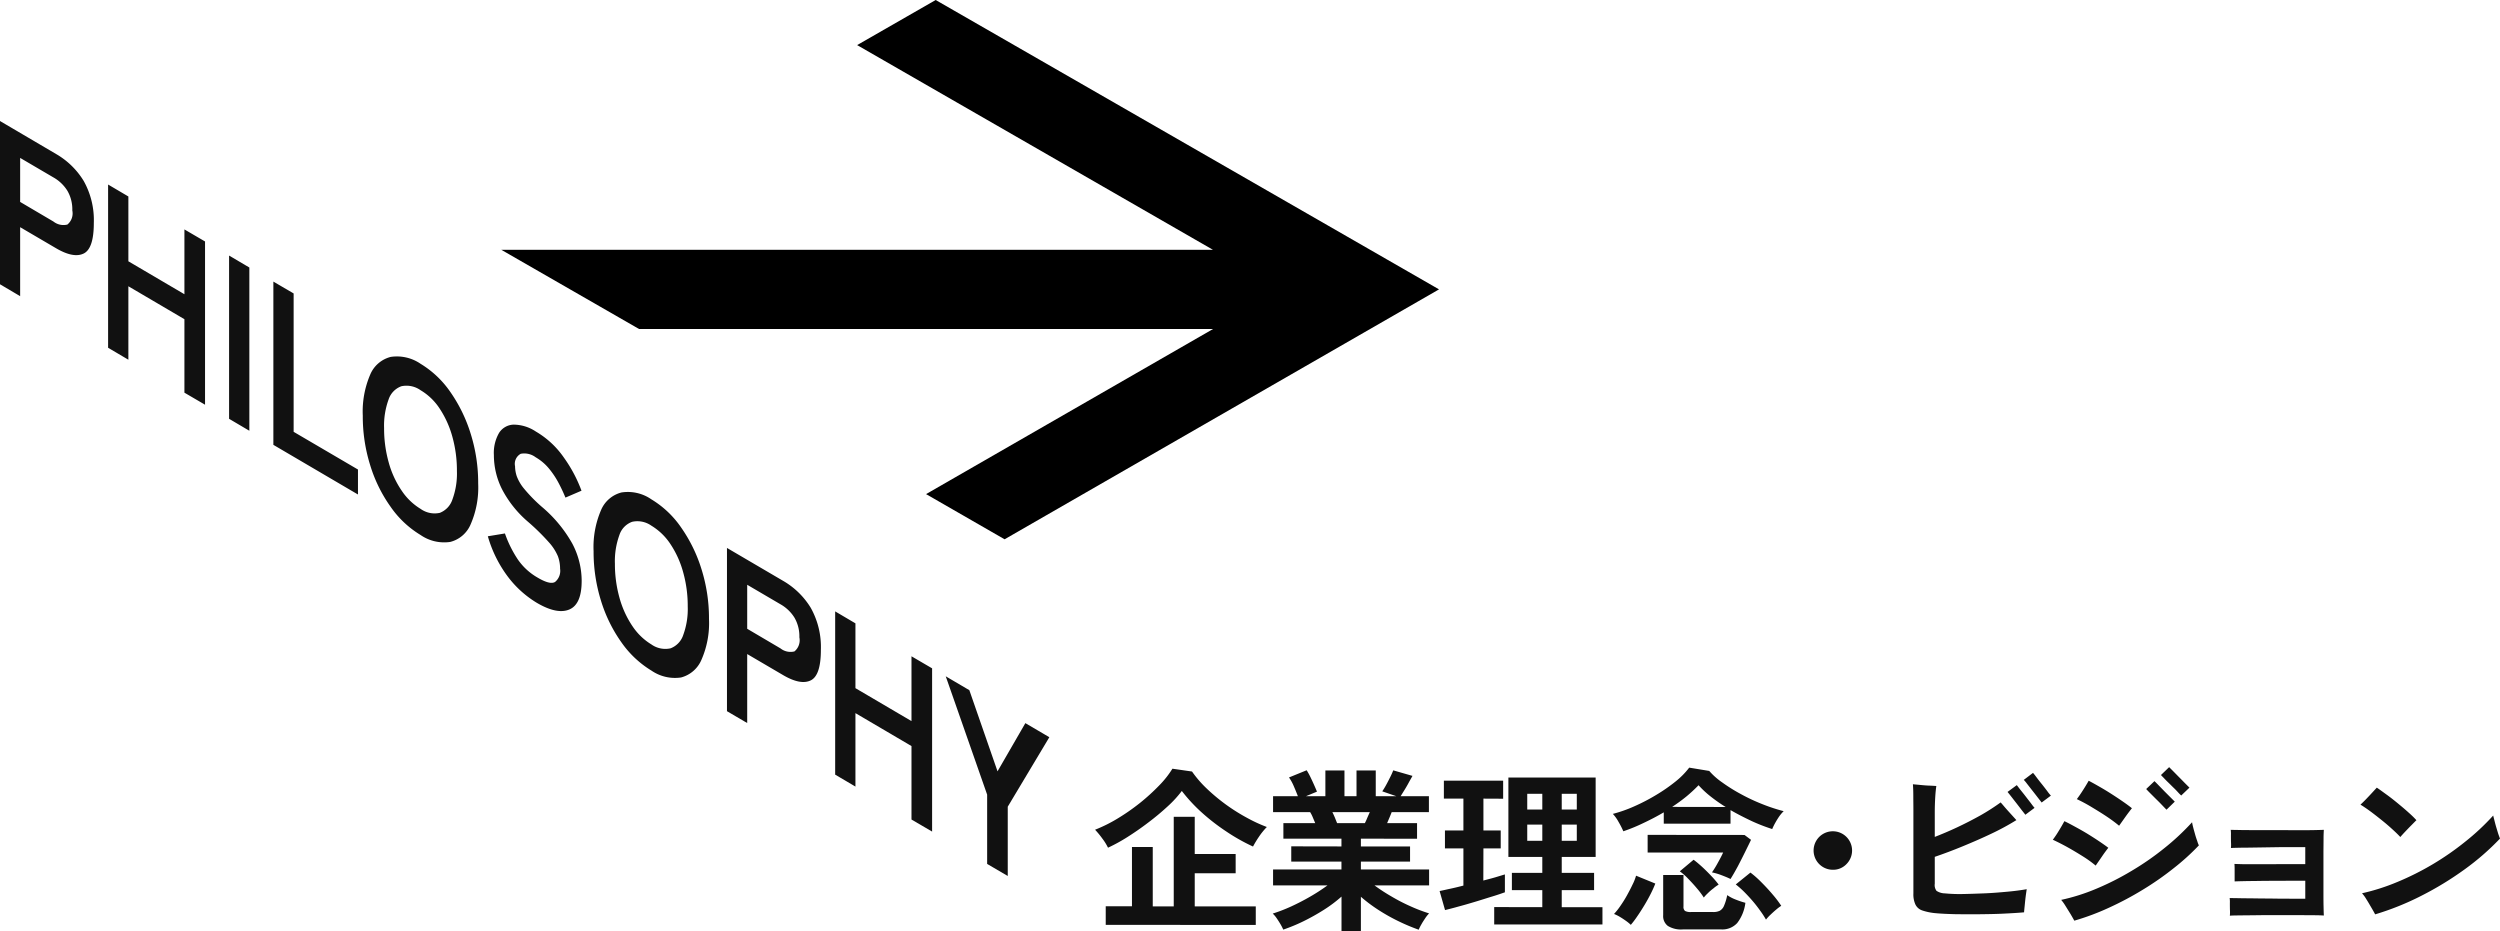
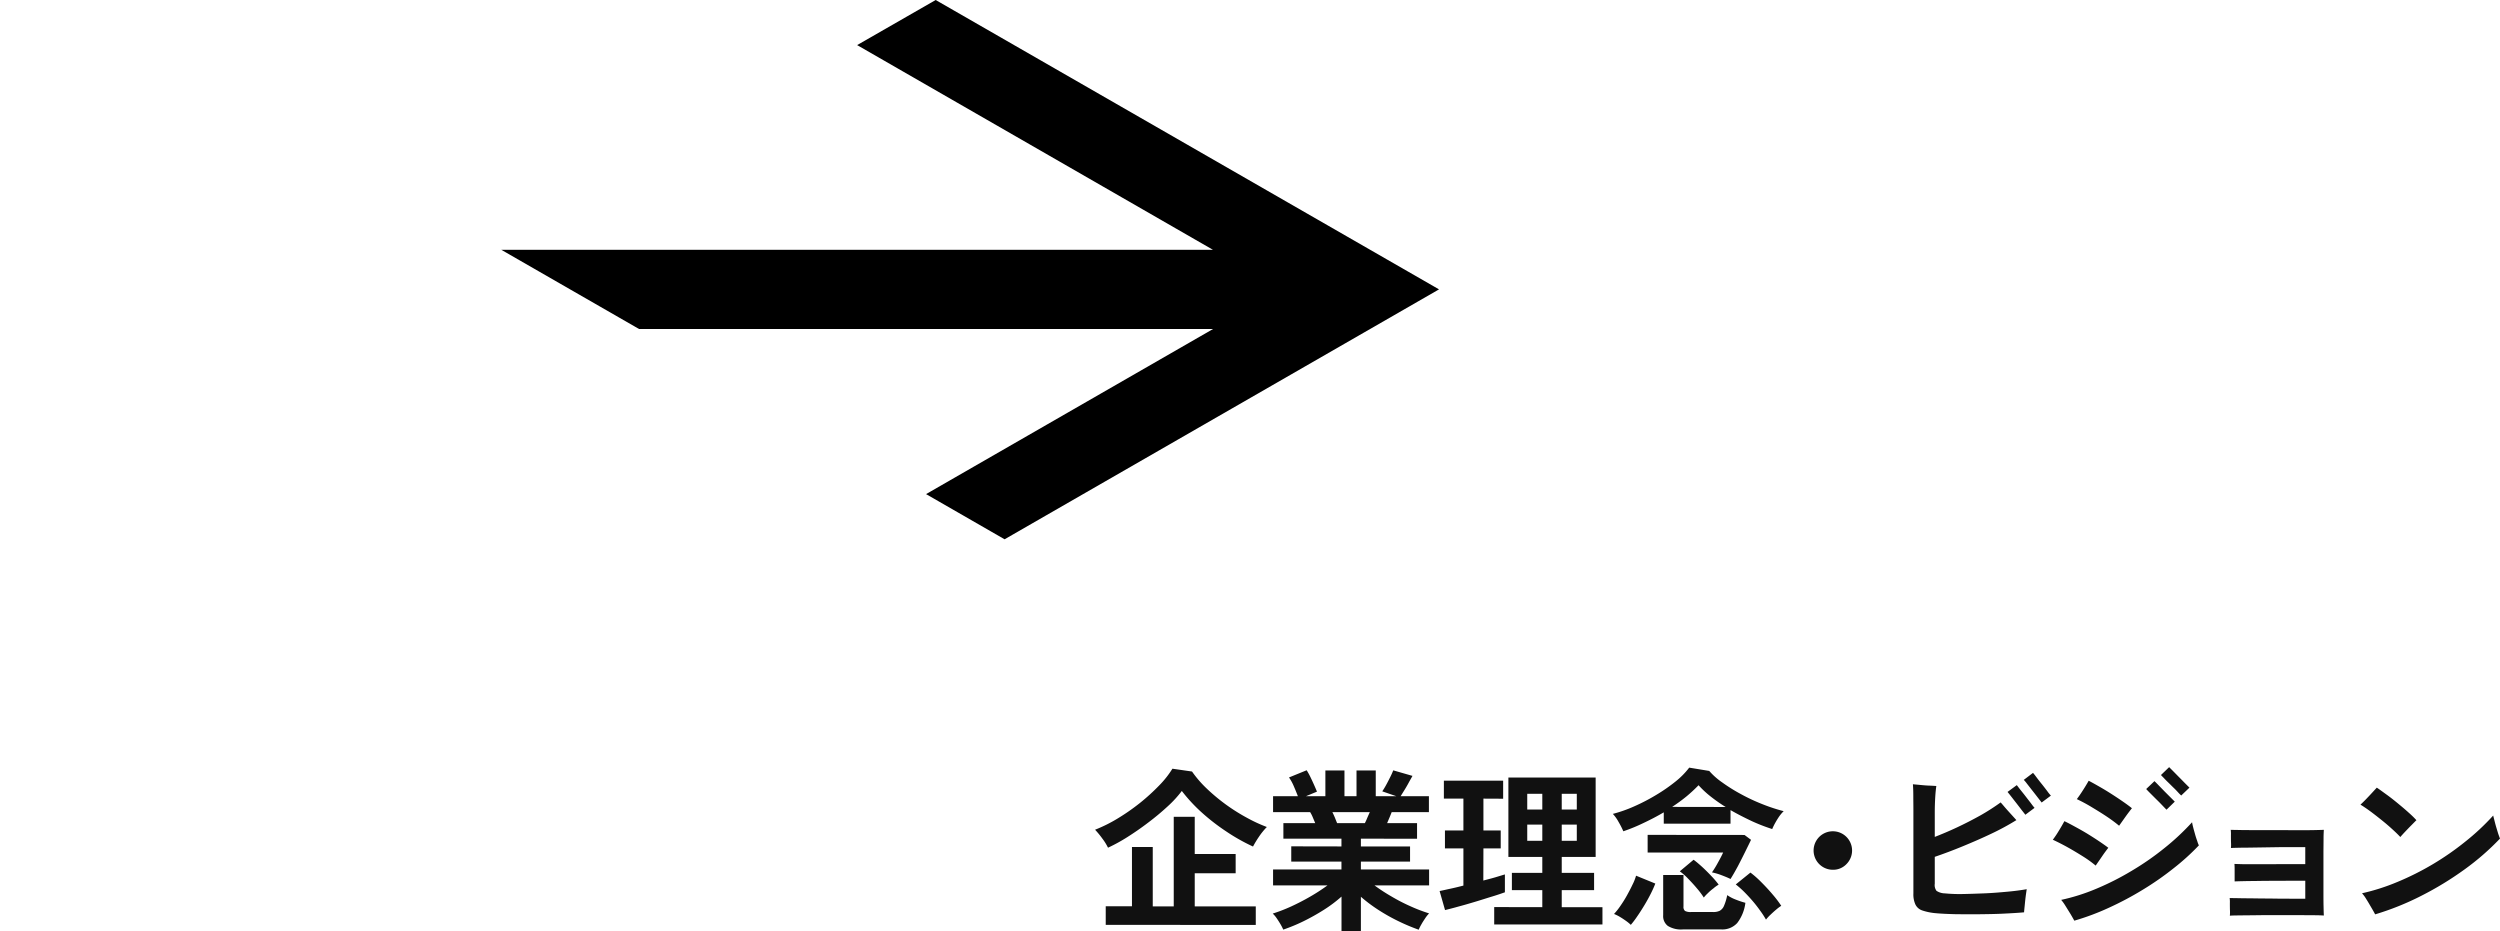
<svg xmlns="http://www.w3.org/2000/svg" id="link_philosophy.svg" width="257.284" height="95.84" viewBox="0 0 257.284 95.84">
  <defs>
    <style>
      .cls-1, .cls-2 {
        fill-rule: evenodd;
      }

      .cls-2 {
        fill: #111;
      }
    </style>
  </defs>
  <path id="シェイプ_3" data-name="シェイプ 3" class="cls-1" d="M927.426,3913.61h59.068L956.96,3930.6l8.082,4.65,44.708-25.72-51.8-29.78-8.083,4.64,36.623,21.07H913.249Z" transform="translate(-861.656 -3879.75)" />
-   <path id="PHILOSOPHY" class="cls-2" d="M863.729,3910.23v-7.1l3.718,2.18c1.185,0.69,2.125.87,2.821,0.53s1.043-1.39,1.043-3.14a8.24,8.24,0,0,0-1.043-4.33,8.031,8.031,0,0,0-2.821-2.76l-5.8-3.41V3909Zm0-14.23,3.428,2.01a4.036,4.036,0,0,1,1.433,1.37,3.817,3.817,0,0,1,.508,2.03,1.487,1.487,0,0,1-.508,1.45,1.657,1.657,0,0,1-1.433-.31l-3.428-2.02V3896Zm11.138,20.77v-7.56l5.768,3.39v7.56l2.122,1.24v-16.8l-2.122-1.24v6.67l-5.768-3.39v-6.67l-2.086-1.23v16.8Zm12.45,7.31v-16.8l-2.086-1.23v16.8Zm11.179,6.56v-2.57l-6.621-3.88v-14.24l-2.086-1.22v16.8Zm9.5,4.88a3.106,3.106,0,0,0,2.1-1.82,9.437,9.437,0,0,0,.771-4.19,16.845,16.845,0,0,0-.771-5.12,15.44,15.44,0,0,0-2.1-4.31,10.046,10.046,0,0,0-3.056-2.89,4.3,4.3,0,0,0-3.074-.71,3.124,3.124,0,0,0-2.114,1.83,9.634,9.634,0,0,0-.761,4.22,16.863,16.863,0,0,0,.761,5.09,14.8,14.8,0,0,0,2.114,4.3,10.1,10.1,0,0,0,3.074,2.89A4.264,4.264,0,0,0,908,3935.52Zm-5.033-5.32a9.734,9.734,0,0,1-1.315-2.9,12.85,12.85,0,0,1-.463-3.48,7.852,7.852,0,0,1,.463-2.96,2.162,2.162,0,0,1,1.315-1.36,2.5,2.5,0,0,1,1.977.41,6.019,6.019,0,0,1,1.977,1.91,10.072,10.072,0,0,1,1.3,2.9,12.943,12.943,0,0,1,.462,3.5,7.721,7.721,0,0,1-.462,2.93,2.21,2.21,0,0,1-1.3,1.38,2.477,2.477,0,0,1-1.977-.41A6.187,6.187,0,0,1,902.965,3930.2Zm17.294,12.27q1.262-.54,1.261-2.94a8.236,8.236,0,0,0-.961-3.83,13.647,13.647,0,0,0-3.138-3.79,15.98,15.98,0,0,1-1.823-1.86,4.435,4.435,0,0,1-.762-1.3,3.355,3.355,0,0,1-.172-1.02,1.175,1.175,0,0,1,.589-1.28,1.944,1.944,0,0,1,1.533.36,5.115,5.115,0,0,1,1.36,1.15,8.644,8.644,0,0,1,.98,1.46,16.79,16.79,0,0,1,.725,1.54l1.651-.71a14.448,14.448,0,0,0-1.8-3.39,9.076,9.076,0,0,0-2.9-2.7,4.162,4.162,0,0,0-2.276-.71,1.833,1.833,0,0,0-1.506.85,4.088,4.088,0,0,0-.535,2.27,7.84,7.84,0,0,0,.844,3.54,11.255,11.255,0,0,0,2.6,3.28,22.707,22.707,0,0,1,2.2,2.15,5.132,5.132,0,0,1,.943,1.45,3.68,3.68,0,0,1,.227,1.29,1.477,1.477,0,0,1-.517,1.36c-0.344.21-.94,0.06-1.786-0.44a6.218,6.218,0,0,1-2.05-1.88,11.791,11.791,0,0,1-1.324-2.67l-1.759.29a12.781,12.781,0,0,0,2.131,4.25,10.553,10.553,0,0,0,2.929,2.61C918.31,3942.61,919.419,3942.83,920.259,3942.47Zm11.493,7a3.149,3.149,0,0,0,2.1-1.83,9.392,9.392,0,0,0,.771-4.19,16.876,16.876,0,0,0-.771-5.12,15.405,15.405,0,0,0-2.1-4.3,9.93,9.93,0,0,0-3.057-2.89,4.247,4.247,0,0,0-3.074-.71,3.123,3.123,0,0,0-2.113,1.83,9.618,9.618,0,0,0-.762,4.22,16.927,16.927,0,0,0,.762,5.09,14.919,14.919,0,0,0,2.113,4.3,10.237,10.237,0,0,0,3.074,2.89A4.266,4.266,0,0,0,931.752,3949.47Zm-5.034-5.32a9.963,9.963,0,0,1-1.315-2.91,12.829,12.829,0,0,1-.462-3.47,7.854,7.854,0,0,1,.462-2.96,2.142,2.142,0,0,1,1.315-1.36,2.491,2.491,0,0,1,1.977.4,6.156,6.156,0,0,1,1.977,1.92,9.925,9.925,0,0,1,1.3,2.9,12.831,12.831,0,0,1,.463,3.49,7.755,7.755,0,0,1-.463,2.94,2.189,2.189,0,0,1-1.3,1.37,2.467,2.467,0,0,1-1.977-.4A6.207,6.207,0,0,1,926.718,3944.15Zm11.837,10.01v-7.1l3.718,2.18c1.185,0.69,2.125.87,2.821,0.53s1.043-1.39,1.043-3.13a8.253,8.253,0,0,0-1.043-4.34,8.031,8.031,0,0,0-2.821-2.76l-5.8-3.4v16.8Zm0-14.23,3.428,2.01a4.036,4.036,0,0,1,1.433,1.37,3.808,3.808,0,0,1,.508,2.03,1.485,1.485,0,0,1-.508,1.45,1.657,1.657,0,0,1-1.433-.31l-3.428-2.02v-4.53Zm11.139,20.77v-7.56l5.768,3.39v7.56l2.122,1.24v-16.8l-2.122-1.24v6.67l-5.768-3.39v-6.67l-2.086-1.23v16.8Zm15.675,9.2v-7.13l4.28-7.15-2.467-1.45-2.865,4.96-2.9-8.35-2.43-1.43,4.262,12.18v7.13Z" transform="translate(-861.656 -3879.75)" />
  <path id="企業理念_ビジョン" data-name="企業理念・ビジョン" class="cls-2" d="M990.892,3974.94v-1.91H984.61v-3.41h4.212v-1.98h-4.212v-3.83h-2.16l0,9.22h-2.16l0-6.11H978.15l0,6.1h-2.7v1.91Zm-13.219-9.04c0.726-.46,1.449-0.96,2.169-1.51a25.518,25.518,0,0,0,1.99-1.66,11.456,11.456,0,0,0,1.449-1.58,16.619,16.619,0,0,0,2,2.17,21.227,21.227,0,0,0,2.547,1.98,19.53,19.53,0,0,0,2.781,1.57,10.074,10.074,0,0,1,.612-1.01,6.989,6.989,0,0,1,.81-1,15.827,15.827,0,0,1-2.124-.99,19.311,19.311,0,0,1-4.076-2.98,11.47,11.47,0,0,1-1.5-1.74l-2.016-.29a9.884,9.884,0,0,1-1.368,1.73,21.381,21.381,0,0,1-1.98,1.8,21.922,21.922,0,0,1-2.3,1.6,15.229,15.229,0,0,1-2.313,1.15,9.187,9.187,0,0,1,.756.92,5.661,5.661,0,0,1,.576.93A17.567,17.567,0,0,0,977.673,3965.9Zm24.037,9.7v-3.56a15.575,15.575,0,0,0,1.83,1.37,19.157,19.157,0,0,0,2.07,1.16,20.064,20.064,0,0,0,2.05.86,4.488,4.488,0,0,1,.27-0.54c0.12-.22.26-0.43,0.4-0.64a3.342,3.342,0,0,1,.4-0.5,16.283,16.283,0,0,1-1.89-.72,18.506,18.506,0,0,1-1.98-1.02,18.317,18.317,0,0,1-1.75-1.14h5.62v-1.64h-7.02v-0.81h5.06v-1.56h-5.06v-0.8l5.78,0.01v-1.61h-3.08c0.15-.35.31-0.72,0.47-1.13h3.83v-1.64h-2.91c0.09-.14.21-0.34,0.36-0.58s0.31-.51.46-0.79,0.29-.51.4-0.72l-1.98-.57a7.339,7.339,0,0,1-.3.67c-0.14.28-.28,0.56-0.43,0.83a7.517,7.517,0,0,1-.4.66l1.45,0.5h-2.12v-2.65h-1.98v2.65h-1.24v-2.65h-1.964v2.65h-2l1.134-.47c-0.072-.18-0.168-0.4-0.288-0.67s-0.249-.55-0.386-0.83a6.488,6.488,0,0,0-.387-0.7l-1.818.74a4.815,4.815,0,0,1,.494.9c0.162,0.37.3,0.72,0.423,1.03h-2.556v1.64h3.816a3.53,3.53,0,0,1,.27.53c0.083,0.2.168,0.4,0.252,0.6h-3.276v1.6h5.976v0.8l-5.166-.01v1.57h5.166v0.81h-7.038v1.64h5.6a19.4,19.4,0,0,1-1.755,1.14c-0.654.38-1.317,0.72-1.989,1.03a16.882,16.882,0,0,1-1.89.73,2.834,2.834,0,0,1,.413.49q0.216,0.315.4,0.63a5.373,5.373,0,0,1,.27.53,17.8,17.8,0,0,0,2.079-.86,22.006,22.006,0,0,0,2.089-1.17,14.169,14.169,0,0,0,1.827-1.37v3.58h2Zm-2.665-11.68c-0.084-.2-0.174-0.4-0.27-0.59h3.855c-0.09.19-.17,0.38-0.26,0.58a5.654,5.654,0,0,1-.25.55h-2.859Q999.17,3964.235,999.045,3963.92Zm27.525,10.97v-1.78h-4.19v-1.75h3.33v-1.78h-3.33v-1.64h3.49v-8.17h-8.98v8.17h3.49v1.64h-3.13v1.78h3.13v1.75l-4.95-.01v1.79h11.14Zm-14.76-1.86c0.57-.15,1.14-0.32,1.74-0.5s1.15-.36,1.68-0.52,0.96-.31,1.3-0.43v-1.84c-0.27.08-.59,0.18-0.96,0.29s-0.8.22-1.26,0.34l0.01-3.31h1.78v-1.84h-1.78v-3.28l2.03,0.01v-1.86h-6.1v1.85h2.01v3.28h-1.9v1.84h1.9v3.83c-0.47.12-.91,0.23-1.34,0.32s-0.79.18-1.11,0.24l0.56,1.96C1010.77,3973.31,1011.25,3973.19,1011.81,3973.03Zm7.02-8.42h1.55v1.67h-1.55v-1.67Zm3.55,0h1.55v1.67h-1.55v-1.67Zm-3.55-3.17h1.55v1.62h-1.55v-1.62Zm3.55,0h1.55v1.62h-1.55v-1.62Zm8.45,2.99c0.7-.33,1.39-0.69,2.05-1.08v1.17h6.87v-1.4c0.71,0.41,1.44.78,2.18,1.13a18.515,18.515,0,0,0,2.11.82,6.417,6.417,0,0,1,.32-0.65,8,8,0,0,1,.43-0.69,4,4,0,0,1,.43-0.5,18.011,18.011,0,0,1-2.19-.72,19.17,19.17,0,0,1-2.2-1.03,16.965,16.965,0,0,1-1.91-1.19,7.233,7.233,0,0,1-1.36-1.2l-2.06-.34a8.177,8.177,0,0,1-1.41,1.43,17.36,17.36,0,0,1-1.99,1.38,20.023,20.023,0,0,1-2.25,1.17,13.993,13.993,0,0,1-2.21.78,4.063,4.063,0,0,1,.59.83,8.8,8.8,0,0,1,.49.96A18.054,18.054,0,0,0,1030.83,3964.43Zm7.98,10.97a2.06,2.06,0,0,0,1.63-.66,4.251,4.251,0,0,0,.84-2.08,8.147,8.147,0,0,1-.99-0.33,3.9,3.9,0,0,1-.88-0.46,5.257,5.257,0,0,1-.33,1.1,1.029,1.029,0,0,1-.44.51,1.489,1.489,0,0,1-.69.13h-2.27a1.213,1.213,0,0,1-.61-0.11,0.533,0.533,0,0,1-.16-0.46v-3.24h-2.09v4.14a1.266,1.266,0,0,0,.48,1.1,2.581,2.581,0,0,0,1.55.36h3.96Zm1.7-6.51c0.26-.5.51-0.99,0.75-1.48s0.44-.89.6-1.23l-0.67-.5-9.97-.01v1.82h7.77c-0.15.33-.34,0.69-0.56,1.08a10.166,10.166,0,0,1-.59.96,5.948,5.948,0,0,1,.96.28c0.37,0.14.69,0.27,0.95,0.4C1039.99,3969.83,1040.24,3969.39,1040.51,3968.89Zm-10.33,5.12c0.25-.36.49-0.74,0.73-1.14s0.46-.8.65-1.18,0.34-.72.45-1.01l-1.98-.81a5.08,5.08,0,0,1-.37.93c-0.17.36-.37,0.74-0.58,1.12s-0.44.74-.67,1.07a6.906,6.906,0,0,1-.65.82,3.933,3.933,0,0,1,.59.29c0.22,0.13.43,0.27,0.64,0.42a4.078,4.078,0,0,1,.5.41A9.991,9.991,0,0,0,1030.18,3974.01Zm13.66-.1c0.19-.18.39-0.37,0.61-0.55a4.317,4.317,0,0,1,.52-0.39,10.79,10.79,0,0,0-.88-1.16c-0.37-.44-0.76-0.86-1.17-1.27a10.081,10.081,0,0,0-1.12-.99l-1.51,1.22a9.69,9.69,0,0,1,.84.74c0.3,0.3.6,0.62,0.9,0.97s0.56,0.69.8,1.03a9,9,0,0,1,.57.88A4.2,4.2,0,0,1,1043.84,3973.91Zm-6.43-2.23a4.917,4.917,0,0,1,.59-0.51,3.193,3.193,0,0,1,.53-0.38,8.918,8.918,0,0,0-.77-0.9c-0.32-.34-0.64-0.66-0.97-0.96s-0.61-.53-0.84-0.7l-1.42,1.19a6.081,6.081,0,0,1,.83.73c0.31,0.32.62,0.65,0.92,1.01a7.966,7.966,0,0,1,.72.96A3.746,3.746,0,0,1,1037.41,3971.68Zm-2.19-9.97a15.447,15.447,0,0,0,1.24-1.15,9.763,9.763,0,0,0,1.22,1.14,16.079,16.079,0,0,0,1.57,1.1l-5.51-.01A17.092,17.092,0,0,0,1035.22,3961.71Zm16.46,6.97a1.98,1.98,0,0,0-1.4-3.38,1.98,1.98,0,1,0,0,3.96A1.879,1.879,0,0,0,1051.68,3968.68Zm11.13,5.15c0.76,0.01,1.57.02,2.43,0.01s1.7-.02,2.52-0.06,1.55-.08,2.2-0.14c0.01-.19.04-0.44,0.07-0.75s0.06-.61.1-0.92,0.08-.54.1-0.71c-0.56.1-1.23,0.19-2,.26s-1.58.14-2.4,0.17-1.59.06-2.3,0.07a15.756,15.756,0,0,1-1.72-.07,1.61,1.61,0,0,1-.86-0.26,0.975,0.975,0,0,1-.18-0.73v-2.77c0.91-.31,1.87-0.67,2.89-1.09s2.01-.85,2.97-1.31a25.318,25.318,0,0,0,2.54-1.38c-0.12-.13-0.28-0.31-0.48-0.53s-0.41-.45-0.62-0.69-0.37-.44-0.52-0.6a22.367,22.367,0,0,1-2.09,1.34q-1.185.66-2.4,1.23c-0.81.38-1.57,0.7-2.29,0.98v-2.5c0-.6.02-1.14,0.05-1.62s0.07-.85.11-1.12c-0.18-.01-0.43-0.03-0.74-0.04s-0.62-.04-0.93-0.07-0.56-.05-0.74-0.07c0.02,0.26.04,0.64,0.04,1.13s0.01,0.99.01,1.52v8.6a2.5,2.5,0,0,0,.21,1.13,1.21,1.21,0,0,0,.71.61,5.9,5.9,0,0,0,1.38.28C1061.4,3973.78,1062.05,3973.81,1062.81,3973.83Zm8.23-10.94a4.824,4.824,0,0,1-.31-0.39c-0.17-.23-0.38-0.49-0.6-0.78s-0.43-.54-0.61-0.77-0.27-.36-0.31-0.4l-0.95.7c0.03,0.04.14,0.17,0.32,0.4s0.38,0.49.6,0.77,0.42,0.55.6,0.78,0.29,0.36.31,0.4Zm1.68-1.26a3.961,3.961,0,0,1-.32-0.39q-0.255-.345-0.6-0.78c-0.23-.28-0.43-0.54-0.6-0.77s-0.28-.36-0.32-0.4l-0.95.72a3.28,3.28,0,0,1,.32.38c0.18,0.23.38,0.49,0.61,0.78s0.42,0.54.6,0.77,0.28,0.36.31,0.4Zm5.99,11.53a32.744,32.744,0,0,0,3.46-1.84,30.307,30.307,0,0,0,3.15-2.19,23.67,23.67,0,0,0,2.63-2.38,2.92,2.92,0,0,1-.16-0.42c-0.07-.2-0.15-0.43-0.22-0.68s-0.14-.49-0.2-0.73a5.226,5.226,0,0,1-.12-0.55,24.612,24.612,0,0,1-2.87,2.68,28.224,28.224,0,0,1-3.38,2.34,27.94,27.94,0,0,1-3.62,1.83,20.192,20.192,0,0,1-3.6,1.14,4.859,4.859,0,0,1,.43.6l0.54,0.87c0.17,0.29.3,0.52,0.38,0.67A25.244,25.244,0,0,0,1078.71,3973.16Zm-0.73-5.27c0.25-.37.47-0.66,0.65-0.89-0.23-.18-0.53-0.39-0.9-0.64s-0.76-.5-1.18-0.76-0.85-.5-1.27-0.73-0.81-.44-1.17-0.61c-0.17.31-.36,0.65-0.58,1a10.205,10.205,0,0,1-.61.91c0.47,0.22.97,0.47,1.51,0.77s1.07,0.62,1.58.94a11.946,11.946,0,0,1,1.32.95C1077.51,3968.57,1077.73,3968.26,1077.98,3967.89Zm2.42-4.09q0.39-.54.66-0.87c-0.23-.19-0.53-0.41-0.89-0.66s-0.75-.51-1.17-0.78-0.83-.52-1.25-0.76-0.79-.45-1.14-0.63q-0.27.48-.6,0.99c-0.22.35-.43,0.65-0.62,0.9,0.46,0.22.96,0.48,1.49,0.8s1.04,0.63,1.55.97,0.94,0.66,1.31.97Q1080.01,3964.355,1080.4,3963.8Zm5.07-1.55-0.36-.36-0.69-.69c-0.25-.26-0.48-0.49-0.68-0.7s-0.32-.32-0.36-0.36l-0.85.81c0.03,0.04.14,0.16,0.34,0.36l0.7,0.7c0.26,0.25.49,0.49,0.69,0.7s0.32,0.33.36,0.37Zm1.51-1.44-0.36-.36c-0.21-.21-0.43-0.44-0.68-0.69s-0.48-.49-0.69-0.7l-0.36-.36-0.84.81a3.38,3.38,0,0,0,.24.25c0.14,0.15.3,0.32,0.5,0.51s0.39,0.39.59,0.58,0.36,0.37.5,0.52,0.23,0.22.25,0.25Zm5.14,13.15c0.49-.01,1.06-0.01,1.72-0.02s1.35-.01,2.08-0.01h2.1c0.67,0,1.25.01,1.75,0.01s0.85,0.02,1.04.03q-0.015-.3-0.03-0.99c-0.01-.46-0.01-0.99-0.01-1.59v-3.75c0-.59.01-1.11,0.01-1.55s0.02-.76.03-0.94c-0.19.01-.53,0.02-1.03,0.03s-1.07.01-1.73,0.01-1.36-.01-2.08-0.01h-2.07c-0.66,0-1.23,0-1.7-.01s-0.8-.01-0.97-0.02a3.893,3.893,0,0,1,.02.56c0,0.26,0,.52.01,0.78a3.867,3.867,0,0,1-.01.53q0.285-.015,1.02-0.03c0.48,0,1.04-.01,1.68-0.02s1.28-.02,1.94-0.03,1.25-.01,1.79-0.01h1.22v1.75h-1.67c-0.51,0-1.04,0-1.6.01h-3.04c-0.42-.01-0.75-0.02-0.98-0.03,0.01,0.11.02,0.28,0.02,0.53v1.27c0.26-.01.62-0.02,1.09-0.03s0.97-.01,1.54-0.02,1.13-.01,1.71-0.01,1.12-.01,1.63-0.01h1.3v1.85h-1.3c-0.55,0-1.15,0-1.81-.01s-1.31-.01-1.95-0.02-1.2-.01-1.68-0.02-0.83-.01-1.04-0.02a3.278,3.278,0,0,1,.02.52c0,0.25,0,.5.01,0.76a4.147,4.147,0,0,1-.01.54C1091.31,3973.97,1091.64,3973.96,1092.12,3973.96Zm18.74-2.03a33.084,33.084,0,0,0,4.44-2.71,26.033,26.033,0,0,0,3.64-3.17c-0.03-.07-0.08-0.2-0.15-0.4s-0.13-.42-0.21-0.68-0.14-.49-0.2-0.73-0.11-.42-0.14-0.56a24.125,24.125,0,0,1-2.89,2.7,28.538,28.538,0,0,1-6.98,4.14,21.455,21.455,0,0,1-3.63,1.16,3.715,3.715,0,0,1,.45.62c0.18,0.28.35,0.58,0.52,0.87s0.3,0.52.38,0.68A28.321,28.321,0,0,0,1110.86,3971.93Zm-1.66-6.61c0.21-.22.42-0.44,0.63-0.65s0.38-.39.51-0.51a10.205,10.205,0,0,0-.8-0.78c-0.34-.31-0.71-0.62-1.11-0.95s-0.78-.63-1.17-0.91-0.72-.53-1-0.71c-0.09.1-.24,0.26-0.45,0.49s-0.43.46-.65,0.69-0.42.42-.58,0.57q0.45,0.27,1.02.69c0.38,0.28.76,0.58,1.16,0.9s0.76,0.63,1.1.94,0.61,0.57.82,0.8C1108.82,3965.73,1108.99,3965.54,1109.2,3965.32Z" transform="translate(-861.656 -3879.75)" />
</svg>